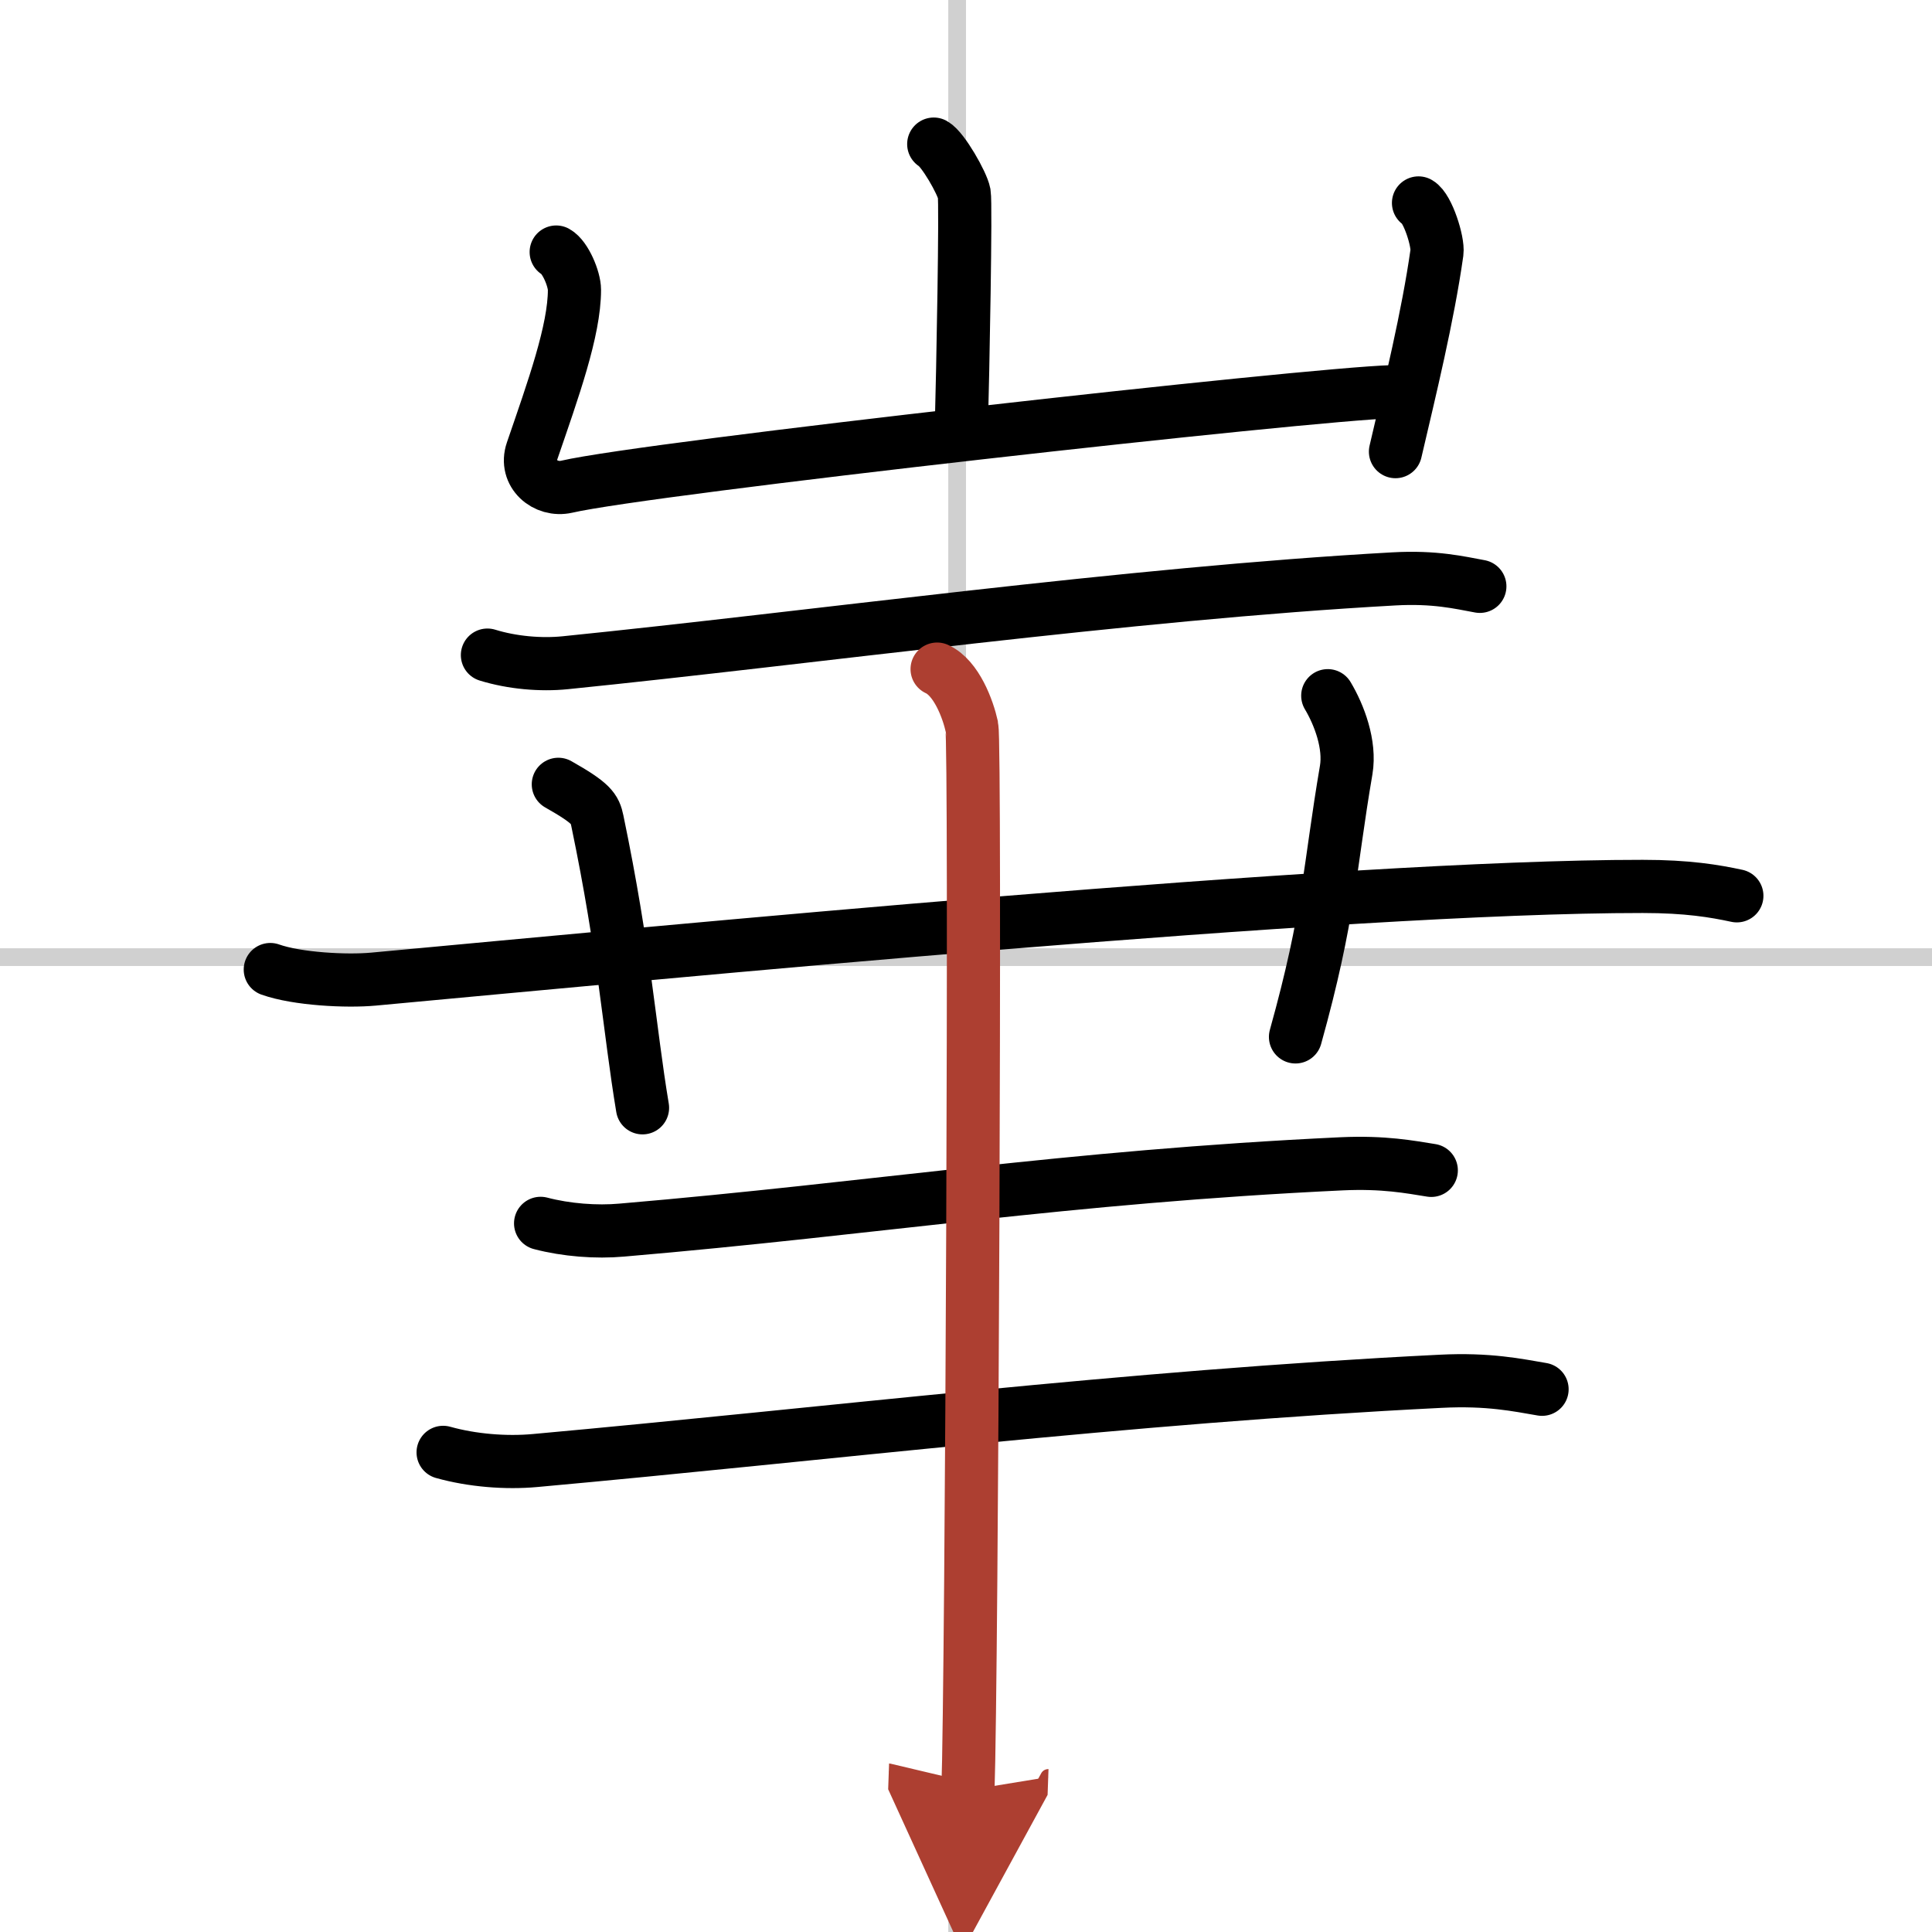
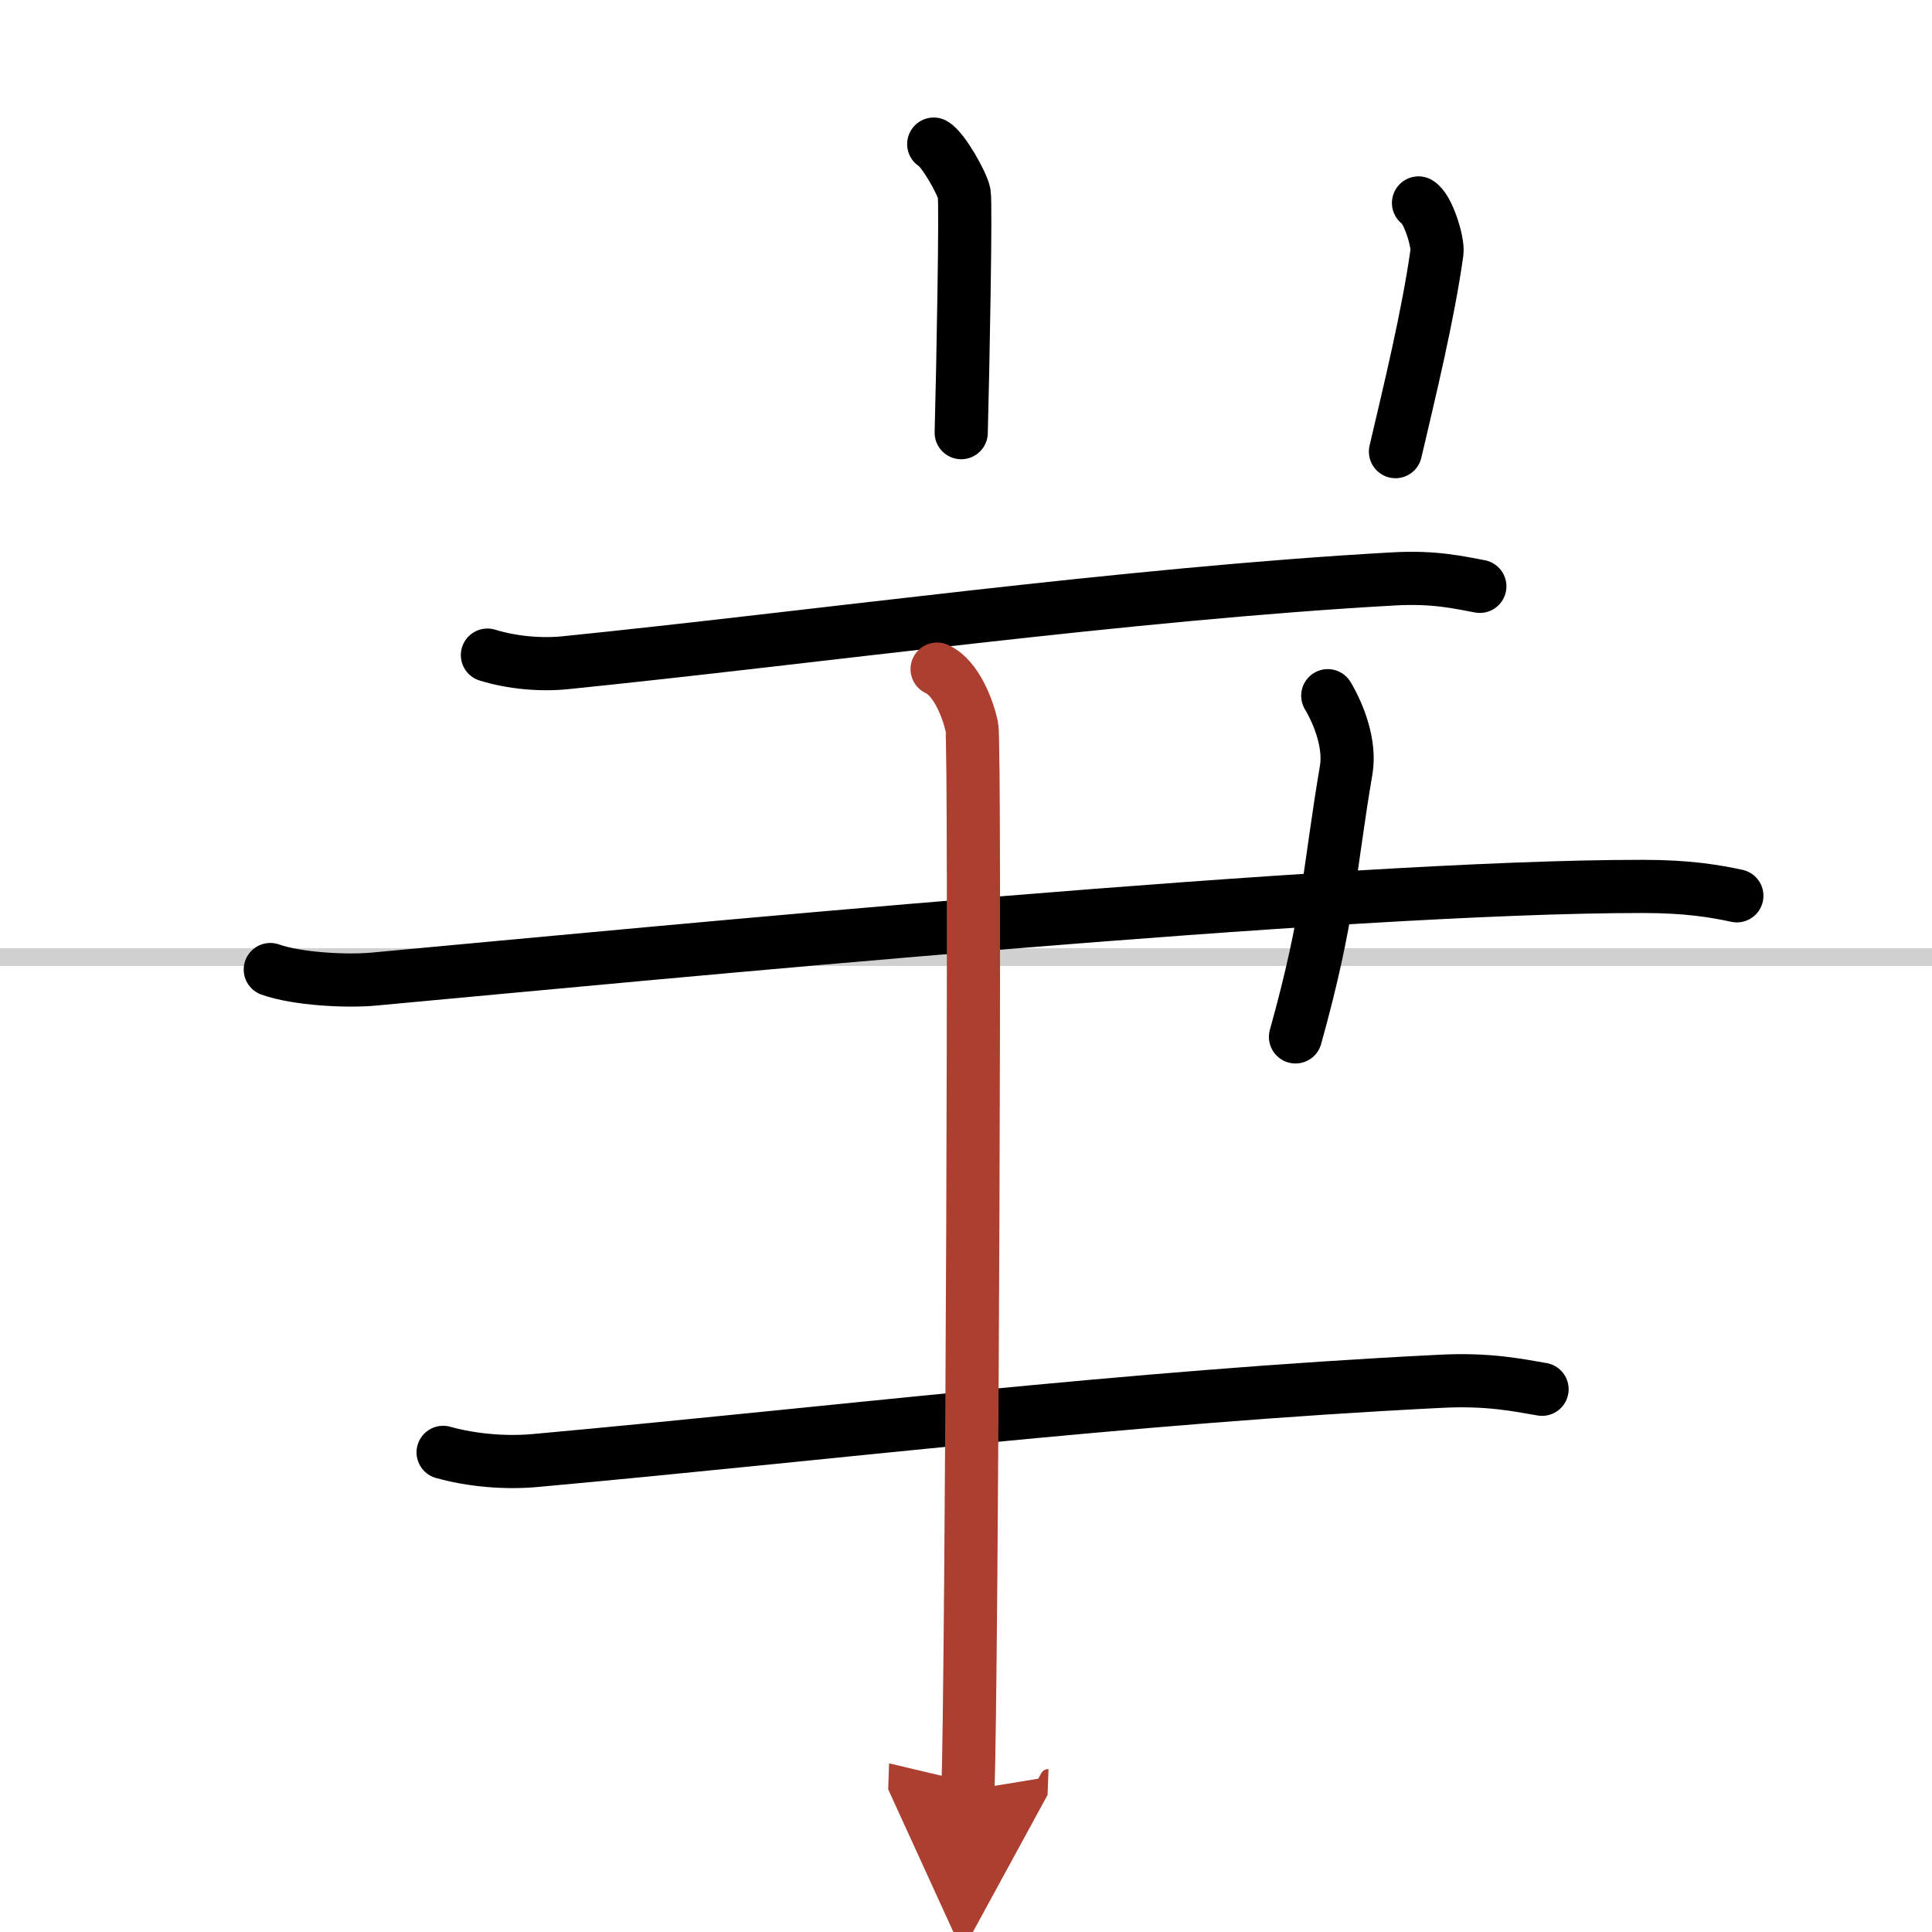
<svg xmlns="http://www.w3.org/2000/svg" width="400" height="400" viewBox="0 0 109 109">
  <defs>
    <marker id="a" markerWidth="4" orient="auto" refX="1" refY="5" viewBox="0 0 10 10">
      <polyline points="0 0 10 5 0 10 1 5" fill="#ad3f31" stroke="#ad3f31" />
    </marker>
  </defs>
  <g fill="none" stroke="#000" stroke-linecap="round" stroke-linejoin="round" stroke-width="3">
-     <rect width="100%" height="100%" fill="#fff" stroke="#fff" />
-     <line x1="54" x2="54" y2="109" stroke="#d0d0d0" stroke-width="1" />
    <line x2="109" y1="54" y2="54" stroke="#d0d0d0" stroke-width="1" />
    <path d="m52.68 8.13c0.52 0.29 1.61 2.2 1.72 2.79 0.1 0.59-0.07 9.82-0.17 13.49" />
-     <path d="m31.38 14.22c0.52 0.29 1.03 1.53 1.03 2.13 0 2.3-1.2 5.62-2.39 9.09-0.44 1.28 0.76 2.29 1.95 2.02 4.55-1.06 41.95-5.24 46.59-5.36" />
    <path d="m80.03 11.45c0.52 0.29 1.12 2.19 1.04 2.79-0.51 3.61-1.52 7.73-2.34 11.24" />
    <path d="m27.5 36.96c1.39 0.43 3.01 0.57 4.39 0.43 13.84-1.4 31.75-3.9 46.75-4.73 2.31-0.13 3.7 0.21 4.85 0.42" />
    <path d="m15.25 54.7c1.52 0.54 4.31 0.68 5.82 0.54 16.18-1.49 54.68-5.24 71.61-5.23 2.53 0 4.05 0.26 5.31 0.53" />
-     <path d="m31.5 44.25c1.89 1.07 2.06 1.38 2.2 2.05 1.55 7.45 1.8 11.7 2.55 16.2" />
    <path d="M74.91,39.25c0.65,1.09,1.28,2.76,1.04,4.19C75,49,75.02,51.58,73.09,58.5" />
-     <path d="m30.5 69.02c1.45 0.38 3.14 0.51 4.58 0.38 14.43-1.23 24.96-3 40.61-3.74 2.4-0.11 3.86 0.18 5.06 0.37" />
    <path d="m25 81.94c1.64 0.46 3.55 0.61 5.19 0.46 16.35-1.48 33.36-3.59 51.08-4.47 2.72-0.14 4.37 0.22 5.73 0.45" />
    <path d="m52.87 37.75c1.09 0.5 1.74 2.25 1.96 3.25s0 53.75-0.22 60" marker-end="url(#a)" stroke="#ad3f31" />
  </g>
</svg>